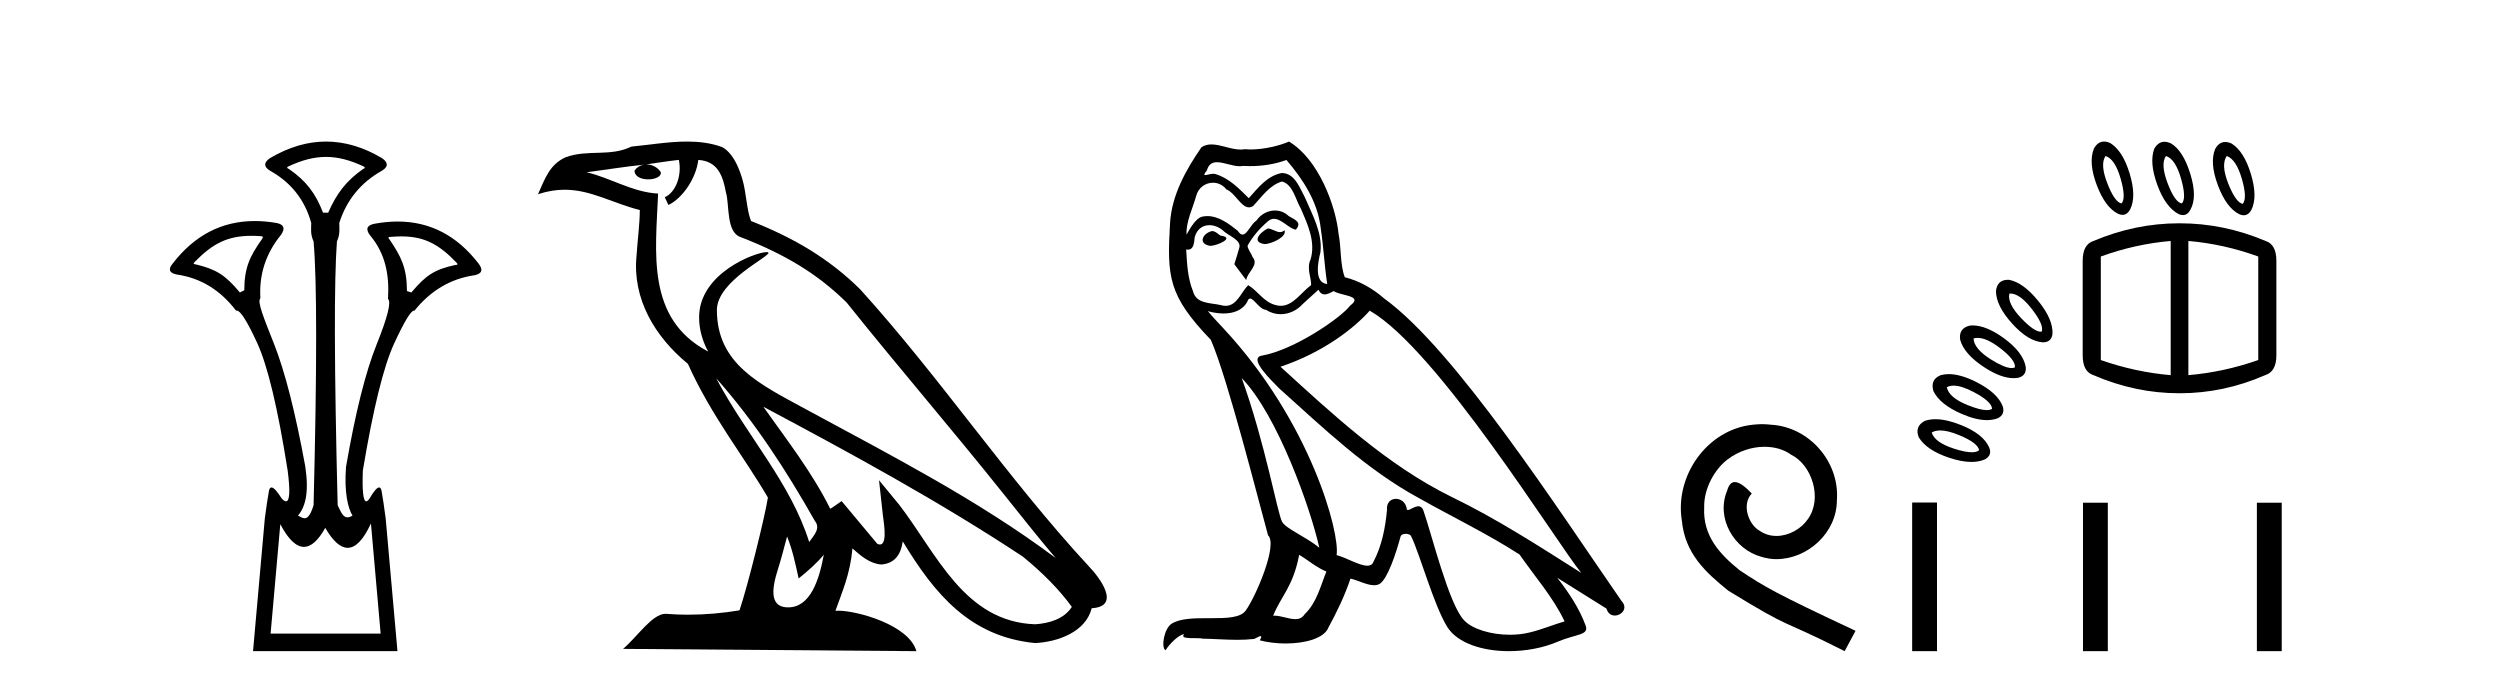
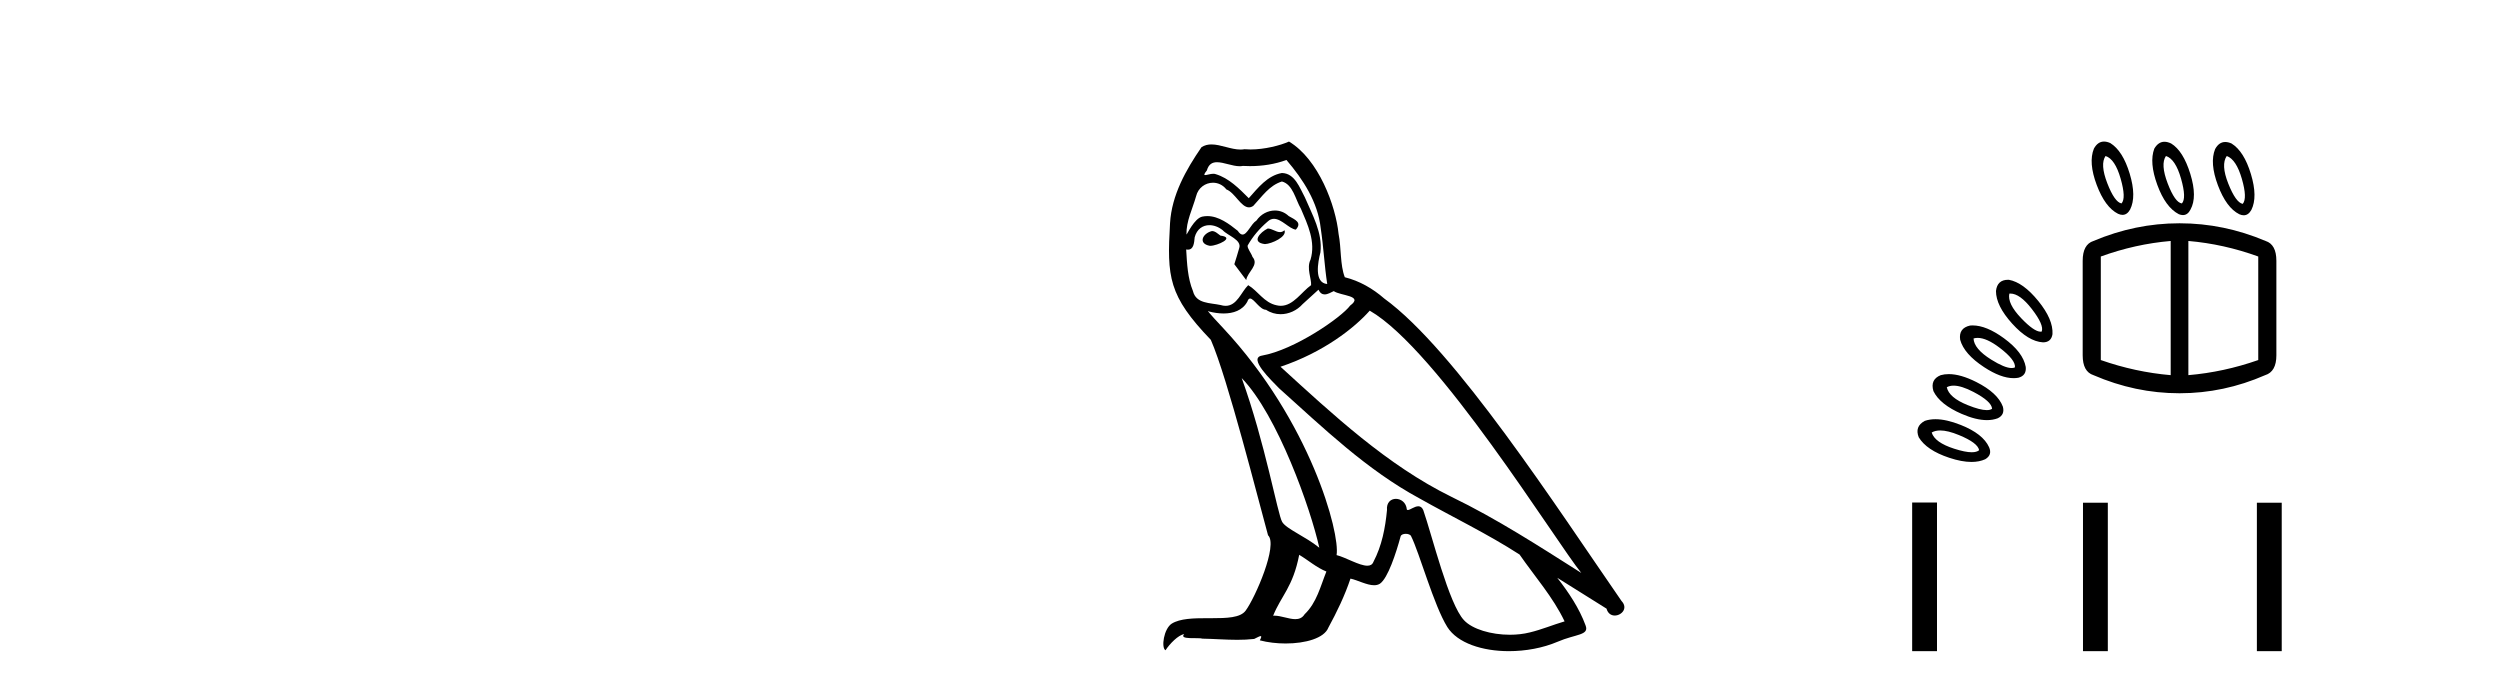
<svg xmlns="http://www.w3.org/2000/svg" width="149.0" height="41.0">
-   <path d="M 19.429 9.352 C 20.135 9.352 20.841 9.535 21.632 9.901 C 21.778 9.96 21.778 10.019 21.632 10.077 C 20.636 10.78 20.058 11.533 19.561 12.675 L 19.253 12.675 C 18.814 11.533 18.251 10.78 17.226 10.077 C 17.08 10.019 17.08 9.96 17.226 9.901 C 18.017 9.535 18.723 9.352 19.429 9.352 ZM 14.988 14.055 C 15.159 14.055 15.338 14.061 15.527 14.074 C 15.673 14.074 15.702 14.133 15.614 14.25 C 14.912 15.245 14.56 15.924 14.56 17.301 L 14.297 17.432 C 13.418 16.378 12.871 16.043 11.641 15.75 C 11.524 15.75 11.509 15.706 11.597 15.618 C 12.693 14.496 13.584 14.055 14.988 14.055 ZM 23.918 14.089 C 25.269 14.089 26.145 14.539 27.217 15.662 C 27.305 15.75 27.275 15.794 27.129 15.794 C 25.928 16.057 25.396 16.378 24.517 17.432 L 24.254 17.345 C 24.254 15.968 23.902 15.275 23.2 14.25 C 23.112 14.162 23.141 14.118 23.287 14.118 C 23.509 14.099 23.719 14.089 23.918 14.089 ZM 22.108 31.197 L 22.686 37.762 L 16.128 37.762 L 16.706 31.241 C 17.18 32.143 17.65 32.594 18.116 32.594 C 18.542 32.594 18.965 32.216 19.385 31.461 C 19.844 32.254 20.29 32.65 20.722 32.65 C 21.2 32.65 21.662 32.166 22.108 31.197 ZM 19.429 8.437 C 18.316 8.437 17.203 8.766 16.091 9.425 C 15.71 9.689 15.71 9.938 16.091 10.172 C 17.35 10.875 18.17 11.914 18.55 13.29 C 18.55 13.583 18.484 13.949 18.689 14.388 C 18.894 16.702 18.894 21.943 18.689 30.113 C 18.5 30.721 18.328 30.888 18.154 30.888 C 18.026 30.888 17.897 30.798 17.76 30.728 C 18.21 30.198 18.427 29.337 18.192 27.785 C 17.607 24.593 16.992 22.177 16.348 20.538 C 15.703 18.898 15.315 17.975 15.52 17.77 C 15.432 16.365 15.842 15.106 16.75 13.993 C 17.013 13.612 16.925 13.378 16.486 13.29 C 16.037 13.213 15.602 13.174 15.183 13.174 C 13.225 13.174 11.595 14.018 10.293 15.706 C 10 16.057 10.088 16.277 10.557 16.365 C 11.962 16.57 13.133 17.287 14.07 18.517 C 14.083 18.512 14.096 18.509 14.11 18.509 C 14.327 18.509 14.731 19.149 15.322 20.428 C 15.952 21.789 16.559 24.329 17.145 28.048 C 17.303 29.268 17.269 29.878 17.044 29.878 C 16.978 29.878 16.894 29.824 16.794 29.717 C 16.516 29.273 16.312 29.052 16.18 29.052 C 16.104 29.052 16.052 29.127 16.025 29.278 C 15.952 29.688 15.871 30.23 15.783 30.903 L 15.081 38.809 L 23.689 38.809 L 22.987 30.903 C 22.899 30.23 22.818 29.688 22.745 29.278 C 22.718 29.127 22.668 29.052 22.596 29.052 C 22.471 29.052 22.279 29.273 22.02 29.717 C 21.947 29.824 21.883 29.878 21.829 29.878 C 21.648 29.878 21.58 29.268 21.625 28.048 C 22.24 24.359 22.862 21.833 23.492 20.472 C 24.095 19.166 24.49 18.513 24.677 18.513 C 24.685 18.513 24.692 18.515 24.7 18.517 C 25.666 17.317 26.852 16.614 28.257 16.409 C 28.726 16.321 28.814 16.087 28.521 15.706 C 27.234 14.038 25.627 13.203 23.7 13.203 C 23.259 13.203 22.802 13.247 22.328 13.334 C 21.859 13.422 21.771 13.656 22.064 14.037 C 22.972 15.12 23.213 16.379 23.125 17.814 C 23.33 17.99 23.103 18.898 22.444 20.538 C 21.786 22.177 21.178 24.608 20.622 27.829 C 20.504 29.351 20.747 30.318 21.01 30.728 C 20.892 30.801 20.794 30.834 20.71 30.834 C 20.433 30.834 20.307 30.486 20.125 30.113 C 19.92 21.943 19.905 16.702 20.081 14.388 C 20.286 13.949 20.22 13.583 20.22 13.29 C 20.659 11.914 21.508 10.875 22.767 10.172 C 23.148 9.938 23.148 9.689 22.767 9.425 C 21.654 8.766 20.542 8.437 19.429 8.437 Z" style="fill:#000000;stroke:none" />
-   <path d="M 42.68 22.54 L 42.68 22.54 C 44.974 25.118 46.874 28.06 48.566 31.048 C 48.922 31.486 48.522 31.888 48.228 32.305 C 47.113 28.763 44.545 26.03 42.68 22.54 ZM 40.459 9.529 C 40.651 10.422 40.298 11.451 39.621 11.755 L 39.838 12.217 C 40.683 11.815 41.496 10.612 41.617 9.532 C 42.771 9.601 43.087 10.47 43.268 11.479 C 43.484 12.168 43.264 13.841 44.138 14.13 C 46.718 15.129 48.691 16.285 50.461 18.031 C 53.516 21.852 56.708 25.552 59.763 29.376 C 60.95 30.865 62.036 32.228 62.917 33.257 C 58.278 29.789 53.094 27.136 48.009 24.38 C 45.306 22.911 42.727 21.71 42.727 18.477 C 42.727 16.738 45.931 15.281 45.799 15.055 C 45.787 15.035 45.75 15.026 45.692 15.026 C 45.034 15.026 41.667 16.274 41.667 18.907 C 41.667 19.637 41.863 20.313 42.202 20.944 C 42.197 20.944 42.192 20.943 42.187 20.943 C 38.494 18.986 39.08 15.028 39.223 11.538 C 37.689 11.453 36.424 10.616 34.967 10.267 C 36.098 10.121 37.224 9.933 38.357 9.816 L 38.357 9.816 C 38.145 9.858 37.95 9.982 37.821 10.154 C 37.802 10.526 38.223 10.69 38.633 10.69 C 39.034 10.69 39.424 10.534 39.386 10.264 C 39.205 9.982 38.875 9.799 38.538 9.799 C 38.528 9.799 38.518 9.799 38.508 9.799 C 39.072 9.719 39.822 9.599 40.459 9.529 ZM 46.909 31.976 C 47.24 32.78 47.412 33.632 47.599 34.476 C 48.137 34.04 48.658 33.593 49.1 33.06 L 49.1 33.06 C 48.812 34.623 48.276 36.199 46.974 36.199 C 46.187 36.199 45.822 35.667 46.327 34.054 C 46.565 33.293 46.754 32.566 46.909 31.976 ZM 45.495 24.242 L 45.495 24.242 C 50.761 27.047 55.975 29.879 60.956 33.171 C 62.129 34.122 63.174 35.181 63.881 36.172 C 63.412 36.901 62.519 37.152 61.693 37.207 C 57.477 37.06 55.827 32.996 53.601 30.093 L 52.389 28.622 L 52.598 30.507 C 52.613 30.846 52.96 32.452 52.442 32.452 C 52.398 32.452 52.348 32.44 52.29 32.415 L 50.16 29.865 C 49.932 30.015 49.717 30.186 49.482 30.325 C 48.426 28.187 46.879 26.196 45.495 24.242 ZM 40.951 8.437 C 39.844 8.437 38.71 8.636 37.635 8.736 C 36.353 9.361 35.055 8.884 33.71 9.373 C 32.739 9.809 32.466 10.693 32.064 11.576 C 32.637 11.386 33.158 11.308 33.649 11.308 C 35.215 11.308 36.477 12.097 38.133 12.518 C 38.13 13.349 37.999 14.292 37.937 15.242 C 37.681 17.816 39.037 20.076 40.999 21.685 C 42.404 24.814 44.348 27.214 45.767 29.655 C 45.598 30.752 44.577 34.89 44.074 36.376 C 43.089 36.542 42.037 36.636 41.002 36.636 C 40.585 36.636 40.17 36.62 39.764 36.588 C 39.732 36.584 39.701 36.582 39.669 36.582 C 38.871 36.582 37.994 37.945 37.134 38.673 L 54.618 38.809 C 54.172 37.233 51.066 36.397 49.962 36.397 C 49.898 36.397 49.841 36.399 49.792 36.405 C 50.182 35.29 50.668 34.243 50.806 32.686 C 51.294 33.123 51.841 33.595 52.524 33.644 C 53.359 33.582 53.698 33.011 53.804 32.267 C 55.696 35.396 57.812 37.951 61.693 38.327 C 63.034 38.261 64.705 37.675 65.066 36.25 C 66.845 36.149 65.541 34.416 64.881 33.737 C 60.04 28.498 56.045 22.517 51.262 17.238 C 49.42 15.421 47.34 14.192 44.764 13.173 C 44.572 12.702 44.51 12.032 44.385 11.295 C 44.249 10.491 43.82 9.174 43.035 8.765 C 42.367 8.519 41.665 8.437 40.951 8.437 Z" style="fill:#000000;stroke:none" />
  <path d="M 75.558 13.619 C 75.102 13.839 74.545 14.447 75.389 14.548 C 75.795 14.531 76.723 14.109 76.554 13.721 L 76.554 13.721 C 76.467 13.804 76.378 13.834 76.288 13.834 C 76.049 13.834 75.804 13.619 75.558 13.619 ZM 72.232 13.771 C 71.675 13.906 71.388 14.514 72.097 14.649 C 72.109 14.65 72.121 14.651 72.135 14.651 C 72.542 14.651 73.655 14.156 72.739 14.042 C 72.587 13.94 72.435 13.771 72.232 13.771 ZM 76.672 9.534 C 77.668 10.699 78.546 12.049 78.715 13.603 C 78.884 14.717 78.934 15.831 79.103 16.928 C 78.31 16.861 78.546 15.628 78.698 15.038 C 78.833 13.873 78.209 12.792 77.77 11.762 C 77.466 11.205 77.179 10.328 76.402 10.311 C 75.541 10.463 74.984 11.189 74.427 11.813 C 73.853 11.239 73.245 10.615 72.452 10.378 C 72.411 10.363 72.364 10.357 72.315 10.357 C 72.137 10.357 71.929 10.435 71.833 10.435 C 71.75 10.435 71.751 10.377 71.929 10.159 C 72.036 9.78 72.258 9.668 72.534 9.668 C 72.936 9.668 73.45 9.907 73.883 9.907 C 73.948 9.907 74.012 9.901 74.073 9.889 C 74.215 9.897 74.358 9.901 74.501 9.901 C 75.239 9.901 75.979 9.789 76.672 9.534 ZM 76.402 10.817 C 77.061 10.986 77.213 11.898 77.533 12.438 C 77.938 13.383 78.428 14.413 78.107 15.476 C 77.854 15.983 78.175 16.624 78.141 16.996 C 77.578 17.391 77.084 18.226 76.336 18.226 C 76.254 18.226 76.17 18.216 76.082 18.194 C 75.339 18.042 74.967 17.333 74.393 16.996 C 73.978 17.397 73.732 18.228 73.047 18.228 C 72.953 18.228 72.851 18.212 72.739 18.178 C 72.114 18.042 71.287 18.11 71.101 17.35 C 70.781 16.574 70.747 15.713 70.696 14.869 L 70.696 14.869 C 70.733 14.876 70.768 14.879 70.799 14.879 C 71.141 14.879 71.172 14.483 71.203 14.143 C 71.334 13.649 71.688 13.42 72.081 13.42 C 72.346 13.42 72.629 13.524 72.874 13.721 C 73.161 14.042 74.039 14.295 73.853 14.801 C 73.769 15.105 73.667 15.426 73.566 15.747 L 74.275 16.692 C 74.343 16.202 75.069 15.797 74.647 15.308 C 74.579 15.088 74.326 14.801 74.36 14.632 C 74.663 14.092 75.069 13.619 75.541 13.214 C 75.669 13.09 75.799 13.042 75.928 13.042 C 76.381 13.042 76.836 13.635 77.229 13.687 C 77.618 13.265 77.196 13.096 76.807 12.877 C 76.567 12.65 76.276 12.546 75.986 12.546 C 75.564 12.546 75.143 12.766 74.883 13.147 C 74.562 13.339 74.339 13.98 74.057 13.98 C 73.969 13.98 73.874 13.917 73.769 13.755 C 73.254 13.342 72.636 12.879 71.96 12.879 C 71.861 12.879 71.76 12.889 71.659 12.91 C 71.181 13.009 70.751 13.976 70.715 13.976 C 70.714 13.976 70.714 13.975 70.713 13.974 C 70.696 13.181 71.068 12.472 71.287 11.695 C 71.41 11.185 71.847 10.89 72.293 10.89 C 72.584 10.89 72.88 11.016 73.093 11.29 C 73.596 11.476 73.964 12.359 74.437 12.359 C 74.52 12.359 74.606 12.332 74.697 12.269 C 75.221 11.712 75.643 11.053 76.402 10.817 ZM 74.005 22.533 C 76.149 24.744 78.124 30.349 78.631 32.645 C 77.803 31.97 76.672 31.531 76.419 31.109 C 76.149 30.67 75.406 26.399 74.005 22.533 ZM 81.636 18.515 C 85.687 20.845 92.744 32.307 94.246 34.148 C 91.714 32.544 89.215 30.923 86.497 29.606 C 82.682 27.733 79.424 24.694 76.318 21.858 C 78.884 20.997 80.724 19.545 81.636 18.515 ZM 77.432 33.067 C 77.972 33.388 78.462 33.827 79.053 34.063 C 78.698 34.941 78.479 35.92 77.753 36.612 C 77.616 36.832 77.422 36.901 77.2 36.901 C 76.816 36.901 76.349 36.694 75.959 36.694 C 75.932 36.694 75.905 36.695 75.879 36.697 C 76.352 35.515 77.061 34.992 77.432 33.067 ZM 78.58 17.266 C 78.682 17.478 78.813 17.547 78.951 17.547 C 79.133 17.547 79.329 17.427 79.492 17.35 C 79.897 17.637 81.298 17.604 80.471 18.211 C 79.947 18.92 77.15 20.854 75.208 21.195 C 74.369 21.342 75.778 22.668 76.233 23.141 C 78.867 25.504 81.45 28.003 84.607 29.708 C 86.582 30.822 88.658 31.818 90.566 33.05 C 91.478 34.367 92.558 35.582 93.25 37.034 C 92.558 37.237 91.883 37.524 91.174 37.693 C 90.8 37.787 90.394 37.831 89.988 37.831 C 88.873 37.831 87.752 37.499 87.257 36.967 C 86.346 36.005 85.35 31.902 84.826 30.4 C 84.752 30.231 84.646 30.174 84.532 30.174 C 84.304 30.174 84.039 30.397 83.909 30.397 C 83.882 30.397 83.861 30.388 83.847 30.366 C 83.813 29.95 83.494 29.731 83.195 29.731 C 82.899 29.731 82.623 29.946 82.665 30.4 C 82.564 31.463 82.361 32.527 81.855 33.489 C 81.793 33.653 81.663 33.716 81.493 33.716 C 81.013 33.716 80.208 33.221 79.66 33.084 C 79.88 31.784 78.107 25.133 72.908 19.562 C 72.726 19.365 71.934 18.53 72.003 18.53 C 72.011 18.53 72.031 18.541 72.064 18.566 C 72.33 18.635 72.63 18.683 72.926 18.683 C 73.496 18.683 74.054 18.508 74.343 17.975 C 74.387 17.843 74.442 17.792 74.506 17.792 C 74.737 17.792 75.087 18.464 75.457 18.464 C 75.725 18.643 76.025 18.726 76.324 18.726 C 76.813 18.726 77.299 18.504 77.635 18.127 C 77.955 17.84 78.259 17.553 78.58 17.266 ZM 76.824 8.437 C 76.294 8.673 75.365 8.908 74.531 8.908 C 74.409 8.908 74.29 8.903 74.174 8.893 C 74.095 8.907 74.014 8.913 73.933 8.913 C 73.365 8.913 72.753 8.608 72.203 8.608 C 71.994 8.608 71.794 8.652 71.608 8.774 C 70.679 10.125 69.835 11.627 69.734 13.299 C 69.548 16.506 69.633 17.62 72.165 20.254 C 73.161 22.516 75.018 29.893 75.575 31.902 C 76.183 32.476 74.815 35.616 74.241 36.393 C 73.929 36.823 73.106 36.844 72.222 36.844 C 72.126 36.844 72.029 36.844 71.932 36.844 C 71.137 36.844 70.332 36.861 69.835 37.169 C 69.363 37.473 69.194 38.604 69.464 38.756 C 69.717 38.368 70.224 37.845 70.578 37.794 L 70.578 37.794 C 70.24 38.148 71.422 37.98 71.675 38.064 C 72.358 38.075 73.049 38.133 73.742 38.133 C 74.077 38.133 74.412 38.119 74.748 38.081 C 74.9 38.014 75.062 37.911 75.134 37.911 C 75.189 37.911 75.189 37.973 75.085 38.165 C 75.563 38.29 76.1 38.352 76.625 38.352 C 77.806 38.352 78.925 38.037 79.171 37.406 C 79.677 36.477 80.15 35.498 80.488 34.485 C 80.919 34.577 81.461 34.88 81.895 34.88 C 82.022 34.88 82.14 34.854 82.243 34.789 C 82.716 34.468 83.206 32.966 83.476 31.97 C 83.502 31.866 83.642 31.816 83.784 31.816 C 83.921 31.816 84.059 31.862 84.1 31.953 C 84.607 32.966 85.451 36.072 86.261 37.372 C 86.872 38.335 88.355 38.809 89.931 38.809 C 90.924 38.809 91.954 38.622 92.828 38.25 C 93.925 37.777 94.736 37.878 94.499 37.271 C 94.128 36.258 93.486 35.295 92.811 34.435 L 92.811 34.435 C 93.79 35.042 94.769 35.667 95.749 36.275 C 95.829 36.569 96.032 36.686 96.24 36.686 C 96.639 36.686 97.055 36.252 96.643 35.819 C 92.811 30.282 86.717 20.845 82.497 17.789 C 81.821 17.198 81.028 16.743 80.15 16.523 C 79.863 15.78 79.947 14.784 79.779 13.94 C 79.61 12.269 78.597 9.5 76.824 8.437 Z" style="fill:#000000;stroke:none" />
-   <path d="M 105.021 25.279 C 104.833 25.279 104.645 25.297 104.457 25.314 C 101.741 25.604 99.81 28.354 100.237 31.019 C 100.425 33.001 101.655 34.111 103.005 35.205 C 107.019 37.665 105.892 36.759 109.941 38.809 L 110.59 37.596 C 105.772 35.341 105.192 34.983 103.688 33.992 C 102.458 33.001 101.485 31.908 101.57 30.251 C 101.536 29.106 102.219 27.927 102.988 27.364 C 103.603 26.902 104.389 26.629 105.157 26.629 C 105.738 26.629 106.285 26.766 106.763 27.107 C 107.976 27.705 108.642 29.687 107.754 30.934 C 107.344 31.532 106.609 31.942 105.875 31.942 C 105.516 31.942 105.157 31.839 104.85 31.617 C 104.235 31.276 103.774 30.08 104.406 29.414 C 104.115 29.106 103.705 28.73 103.398 28.73 C 103.193 28.73 103.039 28.884 102.937 29.243 C 102.253 30.883 103.347 32.745 104.987 33.189 C 105.277 33.274 105.567 33.326 105.858 33.326 C 107.737 33.326 109.479 31.754 109.479 29.807 C 109.65 27.534 107.839 25.45 105.567 25.314 C 105.397 25.297 105.209 25.279 105.021 25.279 Z" style="fill:#000000;stroke:none" />
  <path d="M 125.49 9.297 Q 126.056 9.477 126.39 10.647 Q 126.725 11.817 126.442 12.125 Q 126.03 12.048 125.593 10.917 Q 125.156 9.786 125.49 9.297 ZM 129.09 9.297 Q 129.656 9.477 129.99 10.647 Q 130.324 11.817 130.041 12.125 Q 129.63 12.074 129.193 10.93 Q 128.756 9.786 129.09 9.297 ZM 132.715 9.297 Q 133.281 9.503 133.615 10.66 Q 133.95 11.817 133.667 12.151 Q 133.255 12.074 132.805 10.943 Q 132.356 9.811 132.715 9.297 ZM 125.4 8.437 Q 125.025 8.437 124.796 8.86 Q 124.462 9.683 124.963 11.02 Q 125.465 12.357 126.236 12.742 Q 126.379 12.806 126.501 12.806 Q 126.778 12.806 126.956 12.485 Q 127.342 11.714 126.93 10.351 Q 126.519 8.989 125.773 8.526 Q 125.571 8.437 125.4 8.437 ZM 129.002 8.449 Q 128.636 8.449 128.396 8.86 Q 128.087 9.683 128.576 11.02 Q 129.064 12.357 129.861 12.768 Q 129.991 12.819 130.102 12.819 Q 130.389 12.819 130.556 12.485 Q 130.967 11.74 130.543 10.364 Q 130.119 8.989 129.399 8.551 Q 129.184 8.449 129.002 8.449 ZM 132.625 8.463 Q 132.25 8.463 132.021 8.886 Q 131.687 9.708 132.188 11.045 Q 132.69 12.382 133.461 12.768 Q 133.604 12.831 133.726 12.831 Q 134.003 12.831 134.181 12.511 Q 134.567 11.74 134.155 10.377 Q 133.744 9.014 132.998 8.551 Q 132.796 8.463 132.625 8.463 ZM 119.817 17.496 Q 120.386 17.496 121.094 18.412 Q 121.839 19.376 121.685 19.762 Q 121.654 19.768 121.62 19.768 Q 121.232 19.768 120.464 18.965 Q 119.628 18.09 119.757 17.499 Q 119.787 17.496 119.817 17.496 ZM 119.682 16.675 Q 119.034 16.675 118.96 17.345 Q 118.96 18.219 119.924 19.286 Q 120.888 20.353 121.762 20.404 Q 122.251 20.404 122.328 19.916 Q 122.379 19.042 121.479 17.936 Q 120.58 16.831 119.731 16.676 Q 119.706 16.675 119.682 16.675 ZM 117.87 20.138 Q 118.404 20.138 119.178 20.726 Q 120.142 21.459 120.091 21.896 Q 120.007 21.935 119.892 21.935 Q 119.48 21.935 118.677 21.433 Q 117.648 20.79 117.623 20.173 Q 117.739 20.138 117.87 20.138 ZM 129.373 14.362 L 129.373 22.359 Q 127.265 22.179 125.208 21.459 L 125.208 15.288 Q 127.265 14.542 129.373 14.362 ZM 130.427 14.362 Q 132.535 14.542 134.592 15.288 L 134.592 21.459 Q 132.535 22.179 130.427 22.359 L 130.427 14.362 ZM 117.567 19.395 Q 117.491 19.395 117.417 19.402 Q 116.723 19.556 116.826 20.25 Q 117.057 21.099 118.253 21.883 Q 119.252 22.538 120.008 22.538 Q 120.157 22.538 120.297 22.513 Q 120.785 22.384 120.734 21.87 Q 120.58 20.996 119.435 20.16 Q 118.388 19.395 117.567 19.395 ZM 129.887 13.308 Q 127.265 13.308 124.771 14.362 Q 124.128 14.568 124.128 15.545 L 124.128 21.176 Q 124.128 22.153 124.771 22.359 Q 127.265 23.438 129.887 23.438 L 129.913 23.438 Q 132.535 23.438 135.004 22.359 Q 135.672 22.153 135.672 21.176 L 135.672 15.545 Q 135.672 14.568 135.03 14.362 Q 132.535 13.308 129.913 13.308 ZM 116.434 22.984 Q 116.903 22.984 117.623 23.361 Q 118.703 23.927 118.728 24.364 Q 118.615 24.443 118.411 24.443 Q 118.014 24.443 117.276 24.146 Q 116.157 23.696 116.029 23.079 Q 116.2 22.984 116.434 22.984 ZM 116.148 22.297 Q 115.893 22.297 115.669 22.359 Q 115.026 22.616 115.232 23.31 Q 115.617 24.107 116.928 24.673 Q 117.777 25.039 118.421 25.039 Q 118.772 25.039 119.063 24.93 Q 119.5 24.724 119.371 24.236 Q 119.063 23.413 117.79 22.77 Q 116.854 22.297 116.148 22.297 ZM 115.637 25.655 Q 116.09 25.655 116.761 25.933 Q 117.88 26.395 117.957 26.832 Q 117.813 26.954 117.515 26.954 Q 117.124 26.954 116.466 26.742 Q 115.309 26.37 115.129 25.778 Q 115.334 25.655 115.637 25.655 ZM 115.353 24.985 Q 115.005 24.985 114.717 25.084 Q 114.1 25.418 114.357 26.061 Q 114.82 26.832 116.17 27.282 Q 116.92 27.532 117.499 27.532 Q 117.963 27.532 118.317 27.372 Q 118.754 27.115 118.548 26.652 Q 118.188 25.855 116.864 25.328 Q 116.002 24.985 115.353 24.985 Z" style="fill:#000000;stroke:none" />
  <path d="M 113.965 29.95 L 113.965 38.809 L 115.445 38.809 L 115.445 29.95 ZM 124.146 29.962 L 124.146 38.809 L 125.626 38.809 L 125.626 29.962 ZM 134.51 29.962 L 134.51 38.809 L 135.991 38.809 L 135.991 29.962 Z" style="fill:#000000;stroke:none" />
</svg>